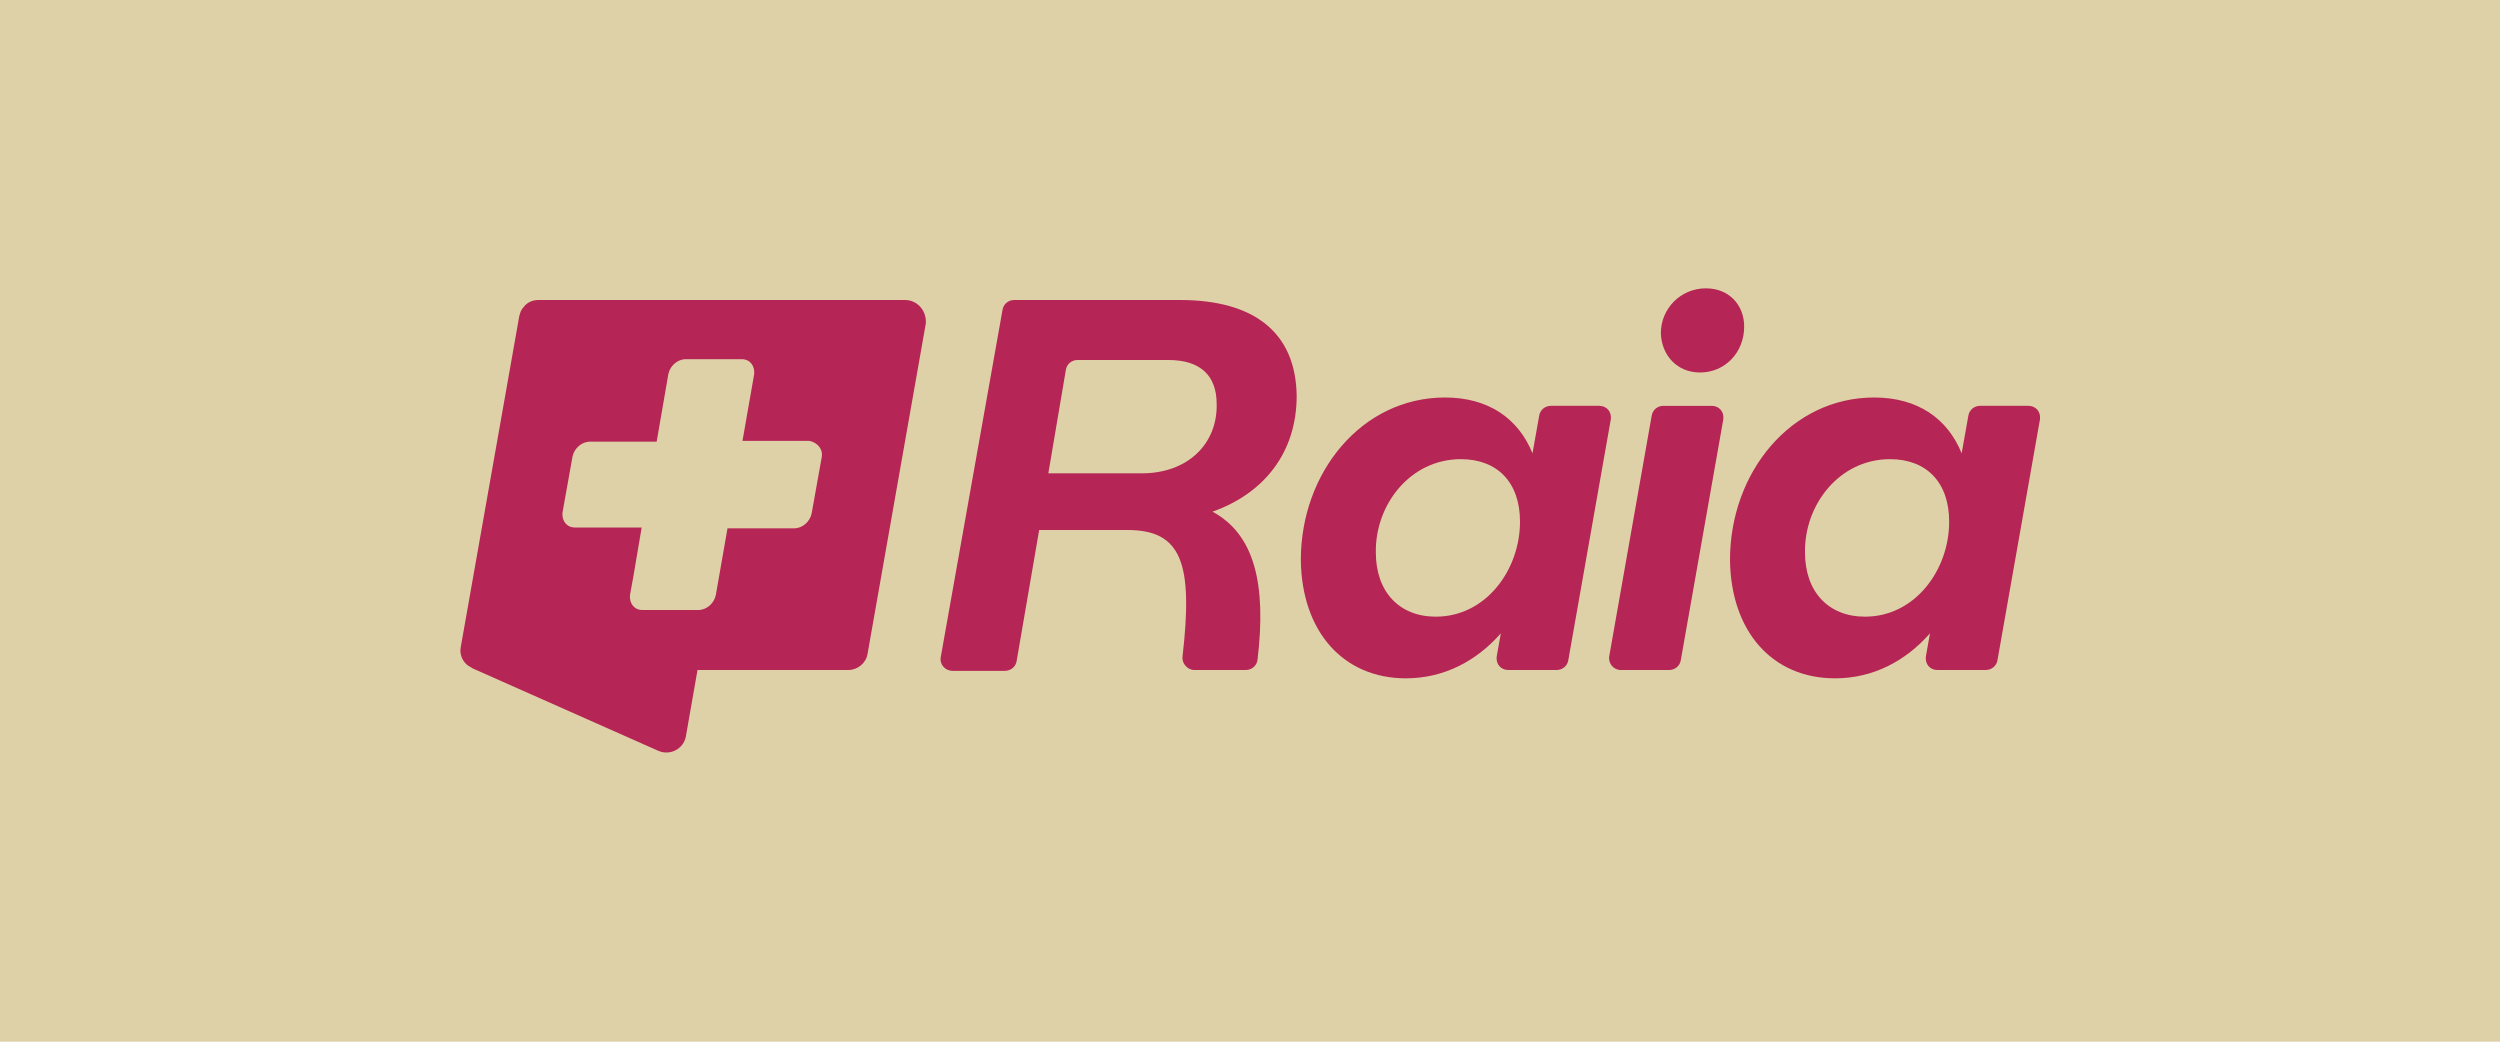
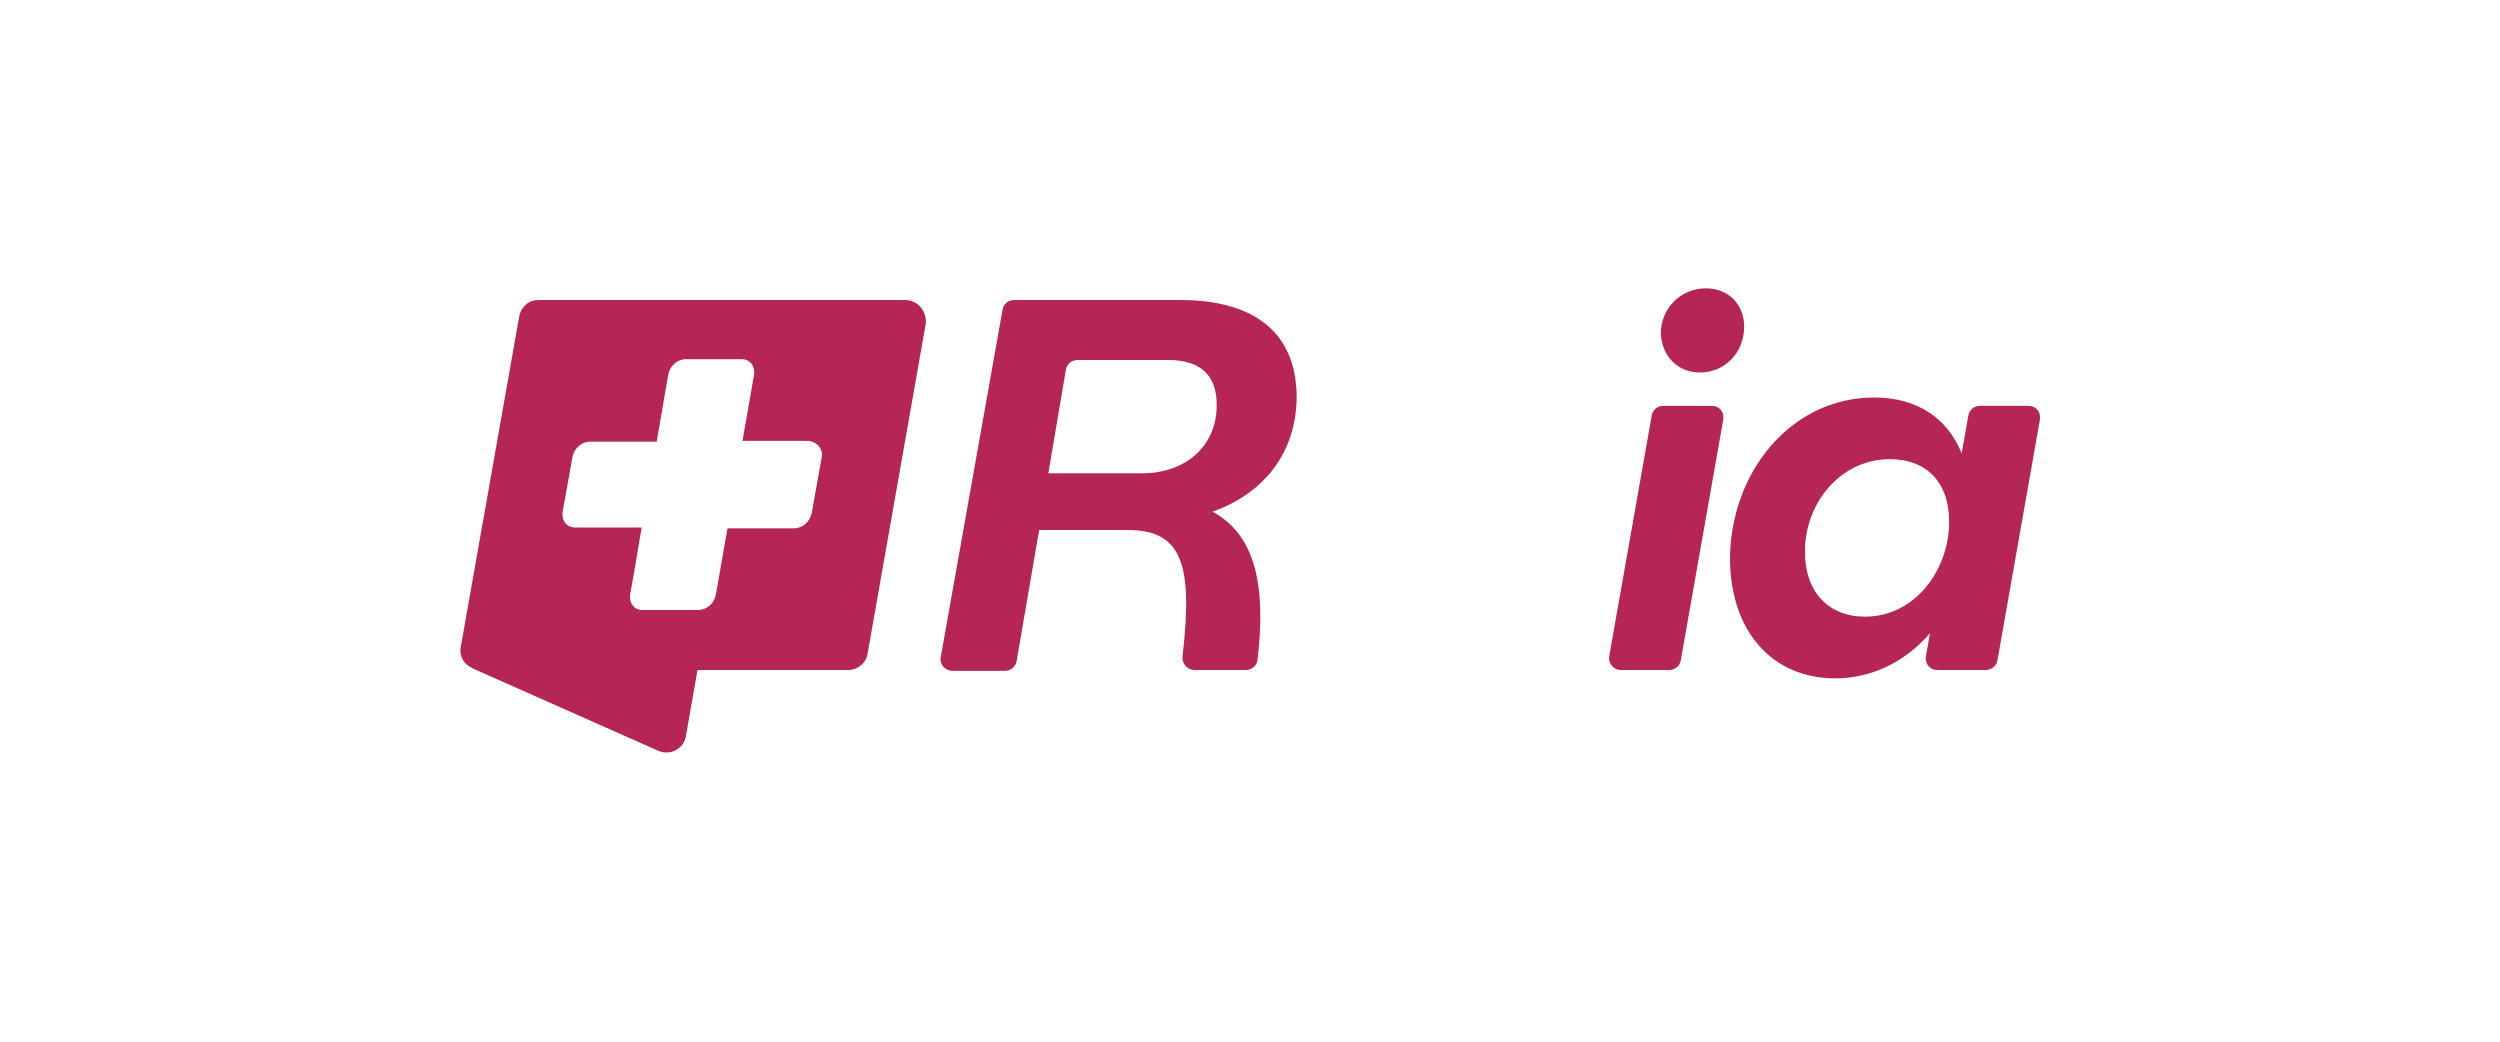
<svg xmlns="http://www.w3.org/2000/svg" id="Layer_1" x="0px" y="0px" viewBox="0 0 300 125" xml:space="preserve">
-   <rect fill="#DFD1A7" width="300" height="125" />
  <g>
    <path fill="#B52555" d="M141.6,36h-19.9c-0.7,0-1.3,0.5-1.4,1.2l-7.4,41.6c-0.2,0.9,0.5,1.7,1.4,1.7h6.3c0.7,0,1.3-0.5,1.4-1.2 l2.7-15.7h10.6c6.5,0,7.9,4,6.6,15.2c-0.1,0.8,0.6,1.6,1.4,1.6h6.2c0.7,0,1.3-0.5,1.4-1.2c1.1-9.2-0.4-15.1-5.4-17.8 c6.2-2.2,10.1-7.1,10.1-13.9C155.5,39.9,150.5,36,141.6,36L141.6,36z M137,56.8h-11.2l2.1-12.4c0.1-0.7,0.7-1.2,1.4-1.2h10.9 c3.9,0,5.8,1.9,5.8,5.3C146.1,53.2,142.6,56.8,137,56.8L137,56.8z" />
-     <path fill="#B52555" d="M168.7,81.4c4.6,0,8.5-2.1,11.4-5.4l-0.5,2.8c-0.1,0.9,0.5,1.6,1.4,1.6h5.8c0.7,0,1.3-0.5,1.4-1.2l5.1-28.9 c0.1-0.9-0.5-1.6-1.4-1.6h-5.8c-0.7,0-1.3,0.5-1.4,1.2l-0.8,4.5c-1.7-4.2-5.3-6.7-10.5-6.7c-10,0-17.3,9-17.3,19.5 C156.2,75.8,161.2,81.4,168.7,81.4L168.7,81.4z M175.3,55.1c4.4,0,7.1,2.8,7.1,7.5c0,5.8-4.1,11.4-10.1,11.4c-4.4,0-7.2-3-7.2-7.7 C165,60.6,169.2,55.1,175.3,55.1L175.3,55.1z" />
    <path fill="#B52555" d="M204,44.7c3,0,5.3-2.4,5.3-5.5c0-2.6-1.8-4.6-4.6-4.6c-3,0-5.4,2.4-5.4,5.4C199.4,42.7,201.3,44.7,204,44.7 z" />
    <path fill="#B52555" d="M194.5,80.4h5.8c0.7,0,1.3-0.5,1.4-1.2l5.1-28.9c0.1-0.9-0.5-1.6-1.4-1.6h-5.8c-0.7,0-1.3,0.5-1.4,1.2 l-5.1,28.9C193,79.6,193.6,80.4,194.5,80.4z" />
    <path fill="#B52555" d="M220.2,81.4c4.6,0,8.5-2.1,11.4-5.4l-0.5,2.8c-0.1,0.9,0.5,1.6,1.4,1.6h5.8c0.7,0,1.3-0.5,1.4-1.2l5.1-28.9 c0.1-0.9-0.5-1.6-1.4-1.6h-5.8c-0.7,0-1.3,0.5-1.4,1.2l-0.8,4.5c-1.7-4.2-5.3-6.7-10.5-6.7c-10,0-17.3,9-17.3,19.5 C207.7,75.8,212.7,81.4,220.2,81.4L220.2,81.4z M226.8,55.1c4.4,0,7.1,2.8,7.1,7.5c0,5.8-4.1,11.4-10.1,11.4c-4.4,0-7.2-3-7.2-7.7 C216.5,60.6,220.7,55.1,226.8,55.1L226.8,55.1z" />
    <path fill="#B52555" d="M108.6,36h-44c-0.7,0-1.4,0.3-1.8,0.9c-0.3,0.3-0.4,0.7-0.5,1.1l-7,39.6c-0.2,0.9,0.2,1.8,0.9,2.3 c0.1,0,0.1,0.1,0.2,0.1c0.1,0.1,0.2,0.1,0.3,0.2l0,0l22.3,9.9c1.4,0.6,3-0.2,3.3-1.7l1.4-8h18.1c1.1,0,2.1-0.8,2.3-1.9l7-39.7 C111.2,37.3,110.1,36,108.6,36L108.6,36z M98.6,54.9l-1.2,6.7c-0.2,1-1.1,1.8-2.1,1.8h-8l-1.4,8c-0.2,1-1.1,1.8-2.1,1.8h-6.7 c-1,0-1.6-0.8-1.5-1.8l0.4-2.2l1-5.9h-8c-1,0-1.6-0.8-1.5-1.8l1.2-6.7c0.2-1,1.1-1.8,2.1-1.8h8l1.4-8.1c0.2-1,1.1-1.8,2.1-1.8 c1.8,0,4.9,0,6.7,0c1,0,1.6,0.8,1.5,1.8l-1.4,8h8C98.1,53.1,98.8,53.9,98.6,54.9L98.6,54.9z" />
  </g>
</svg>